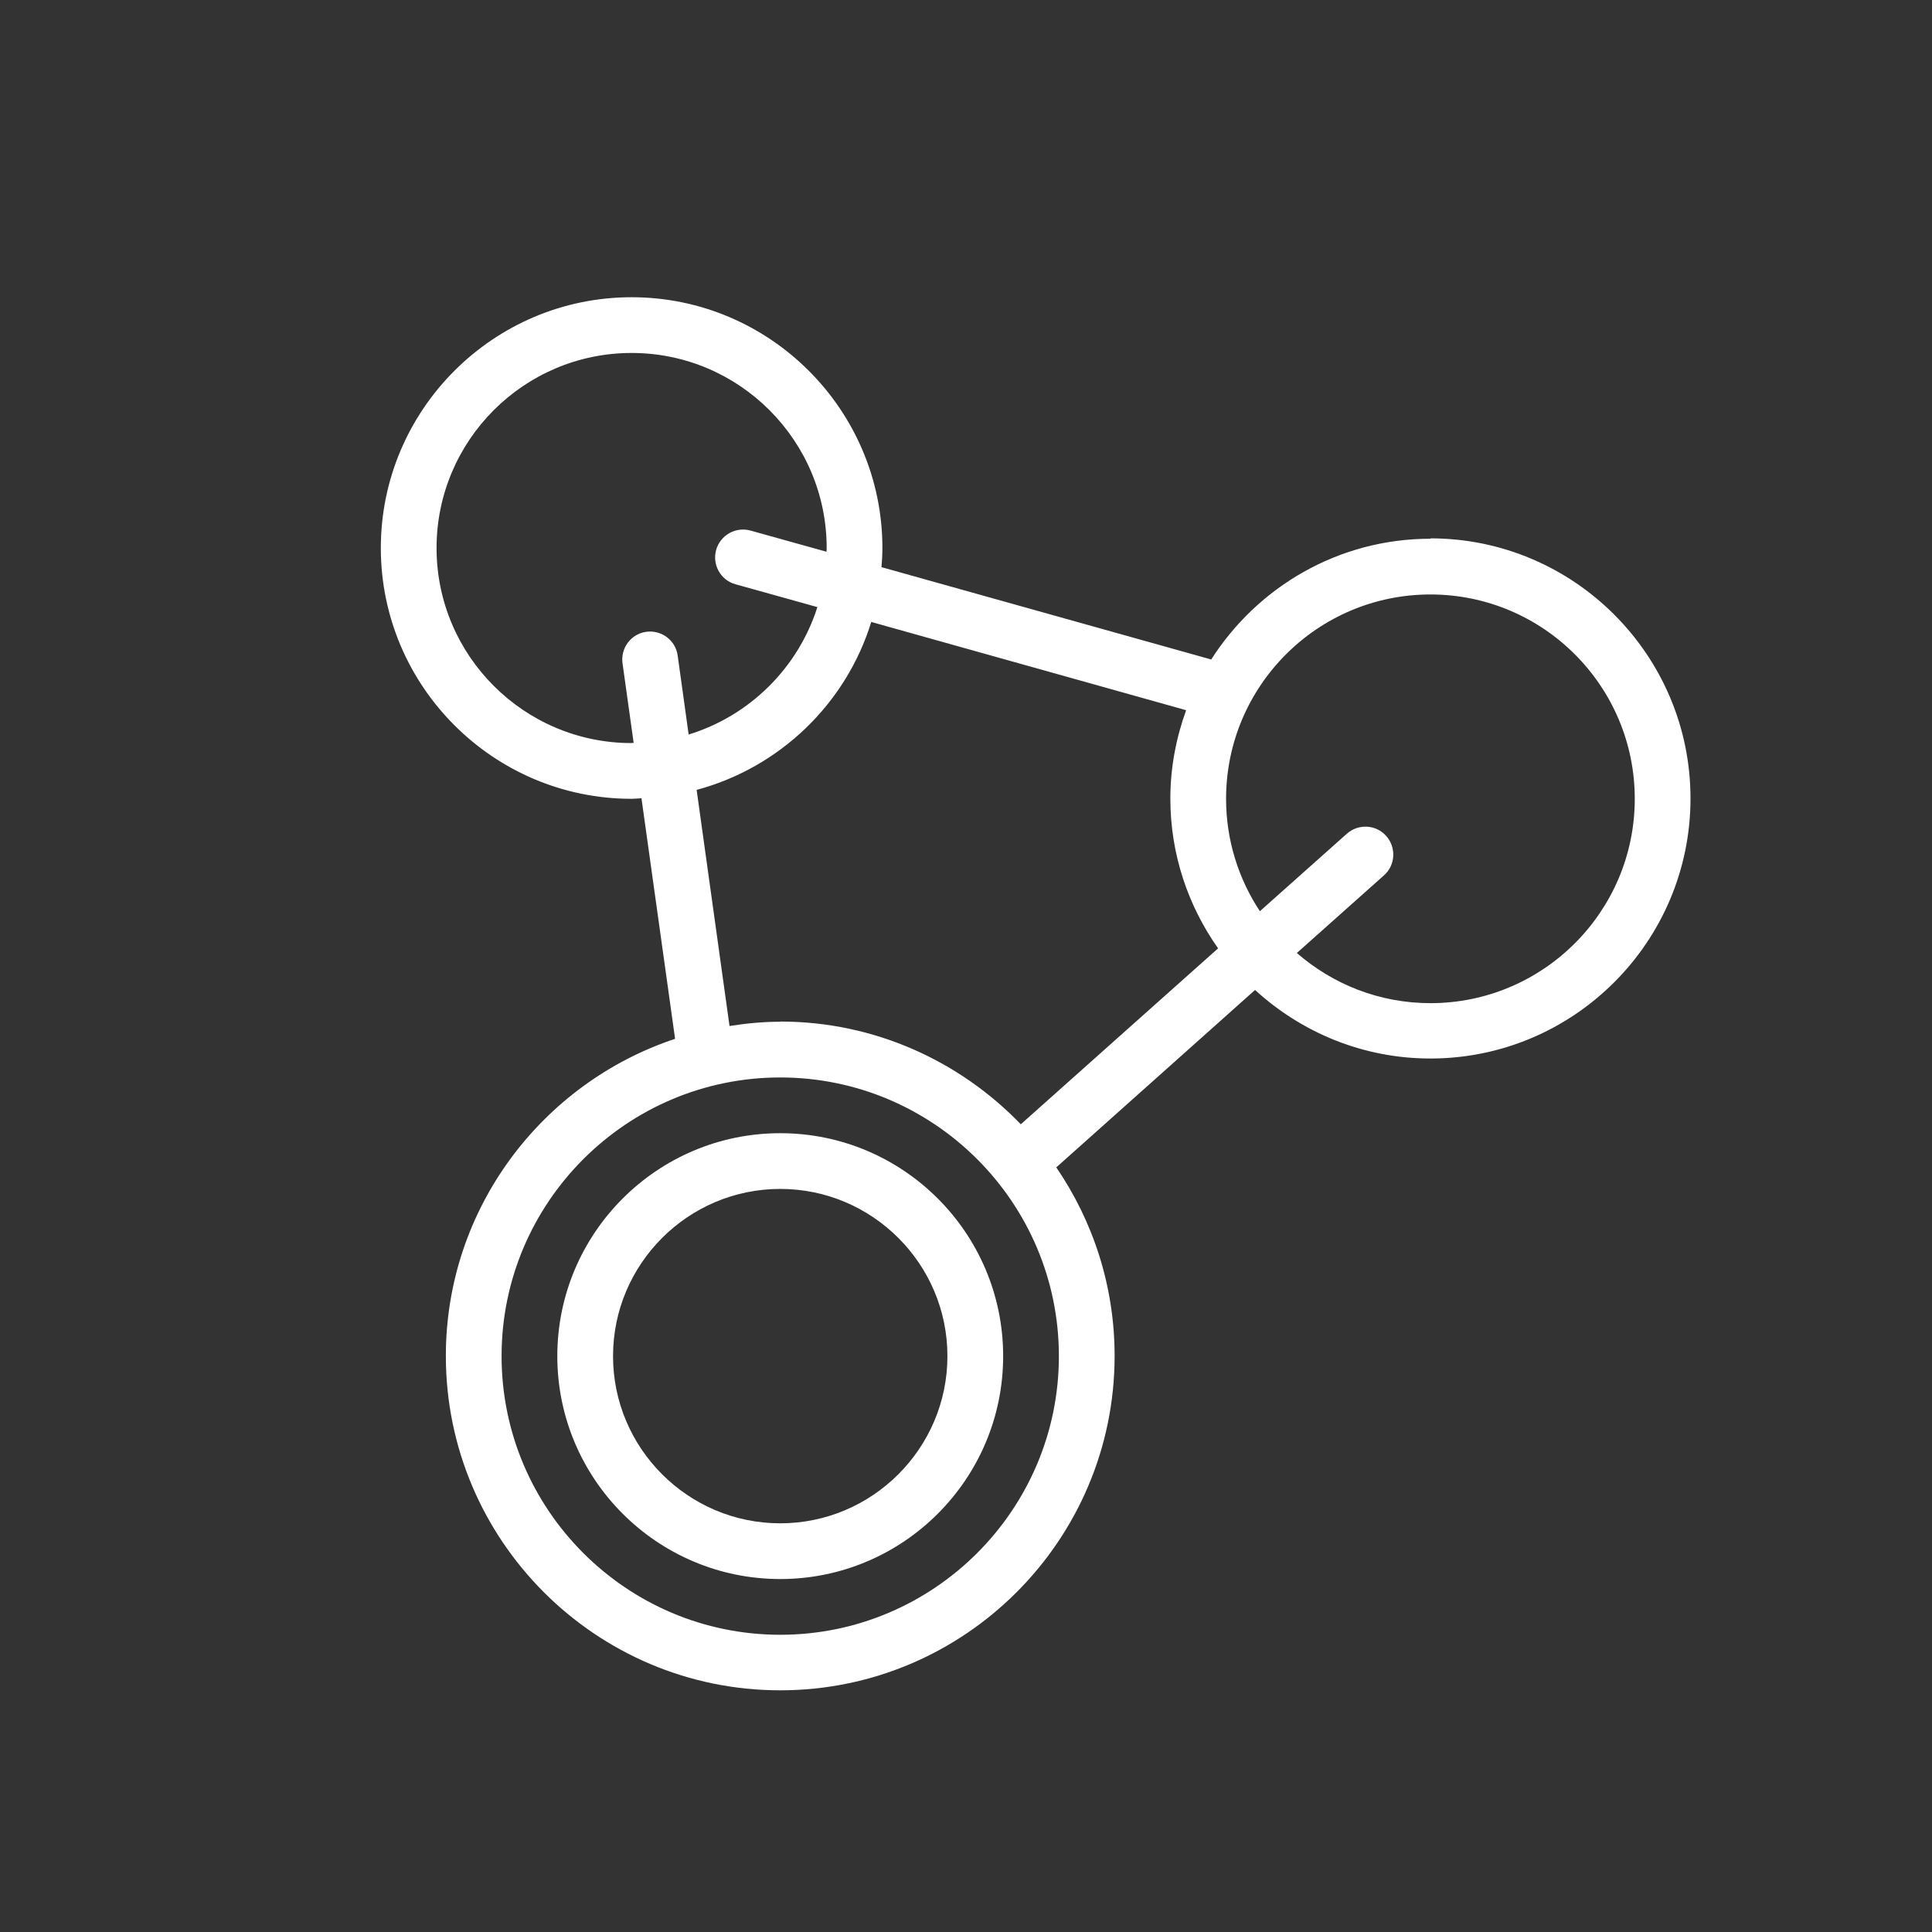
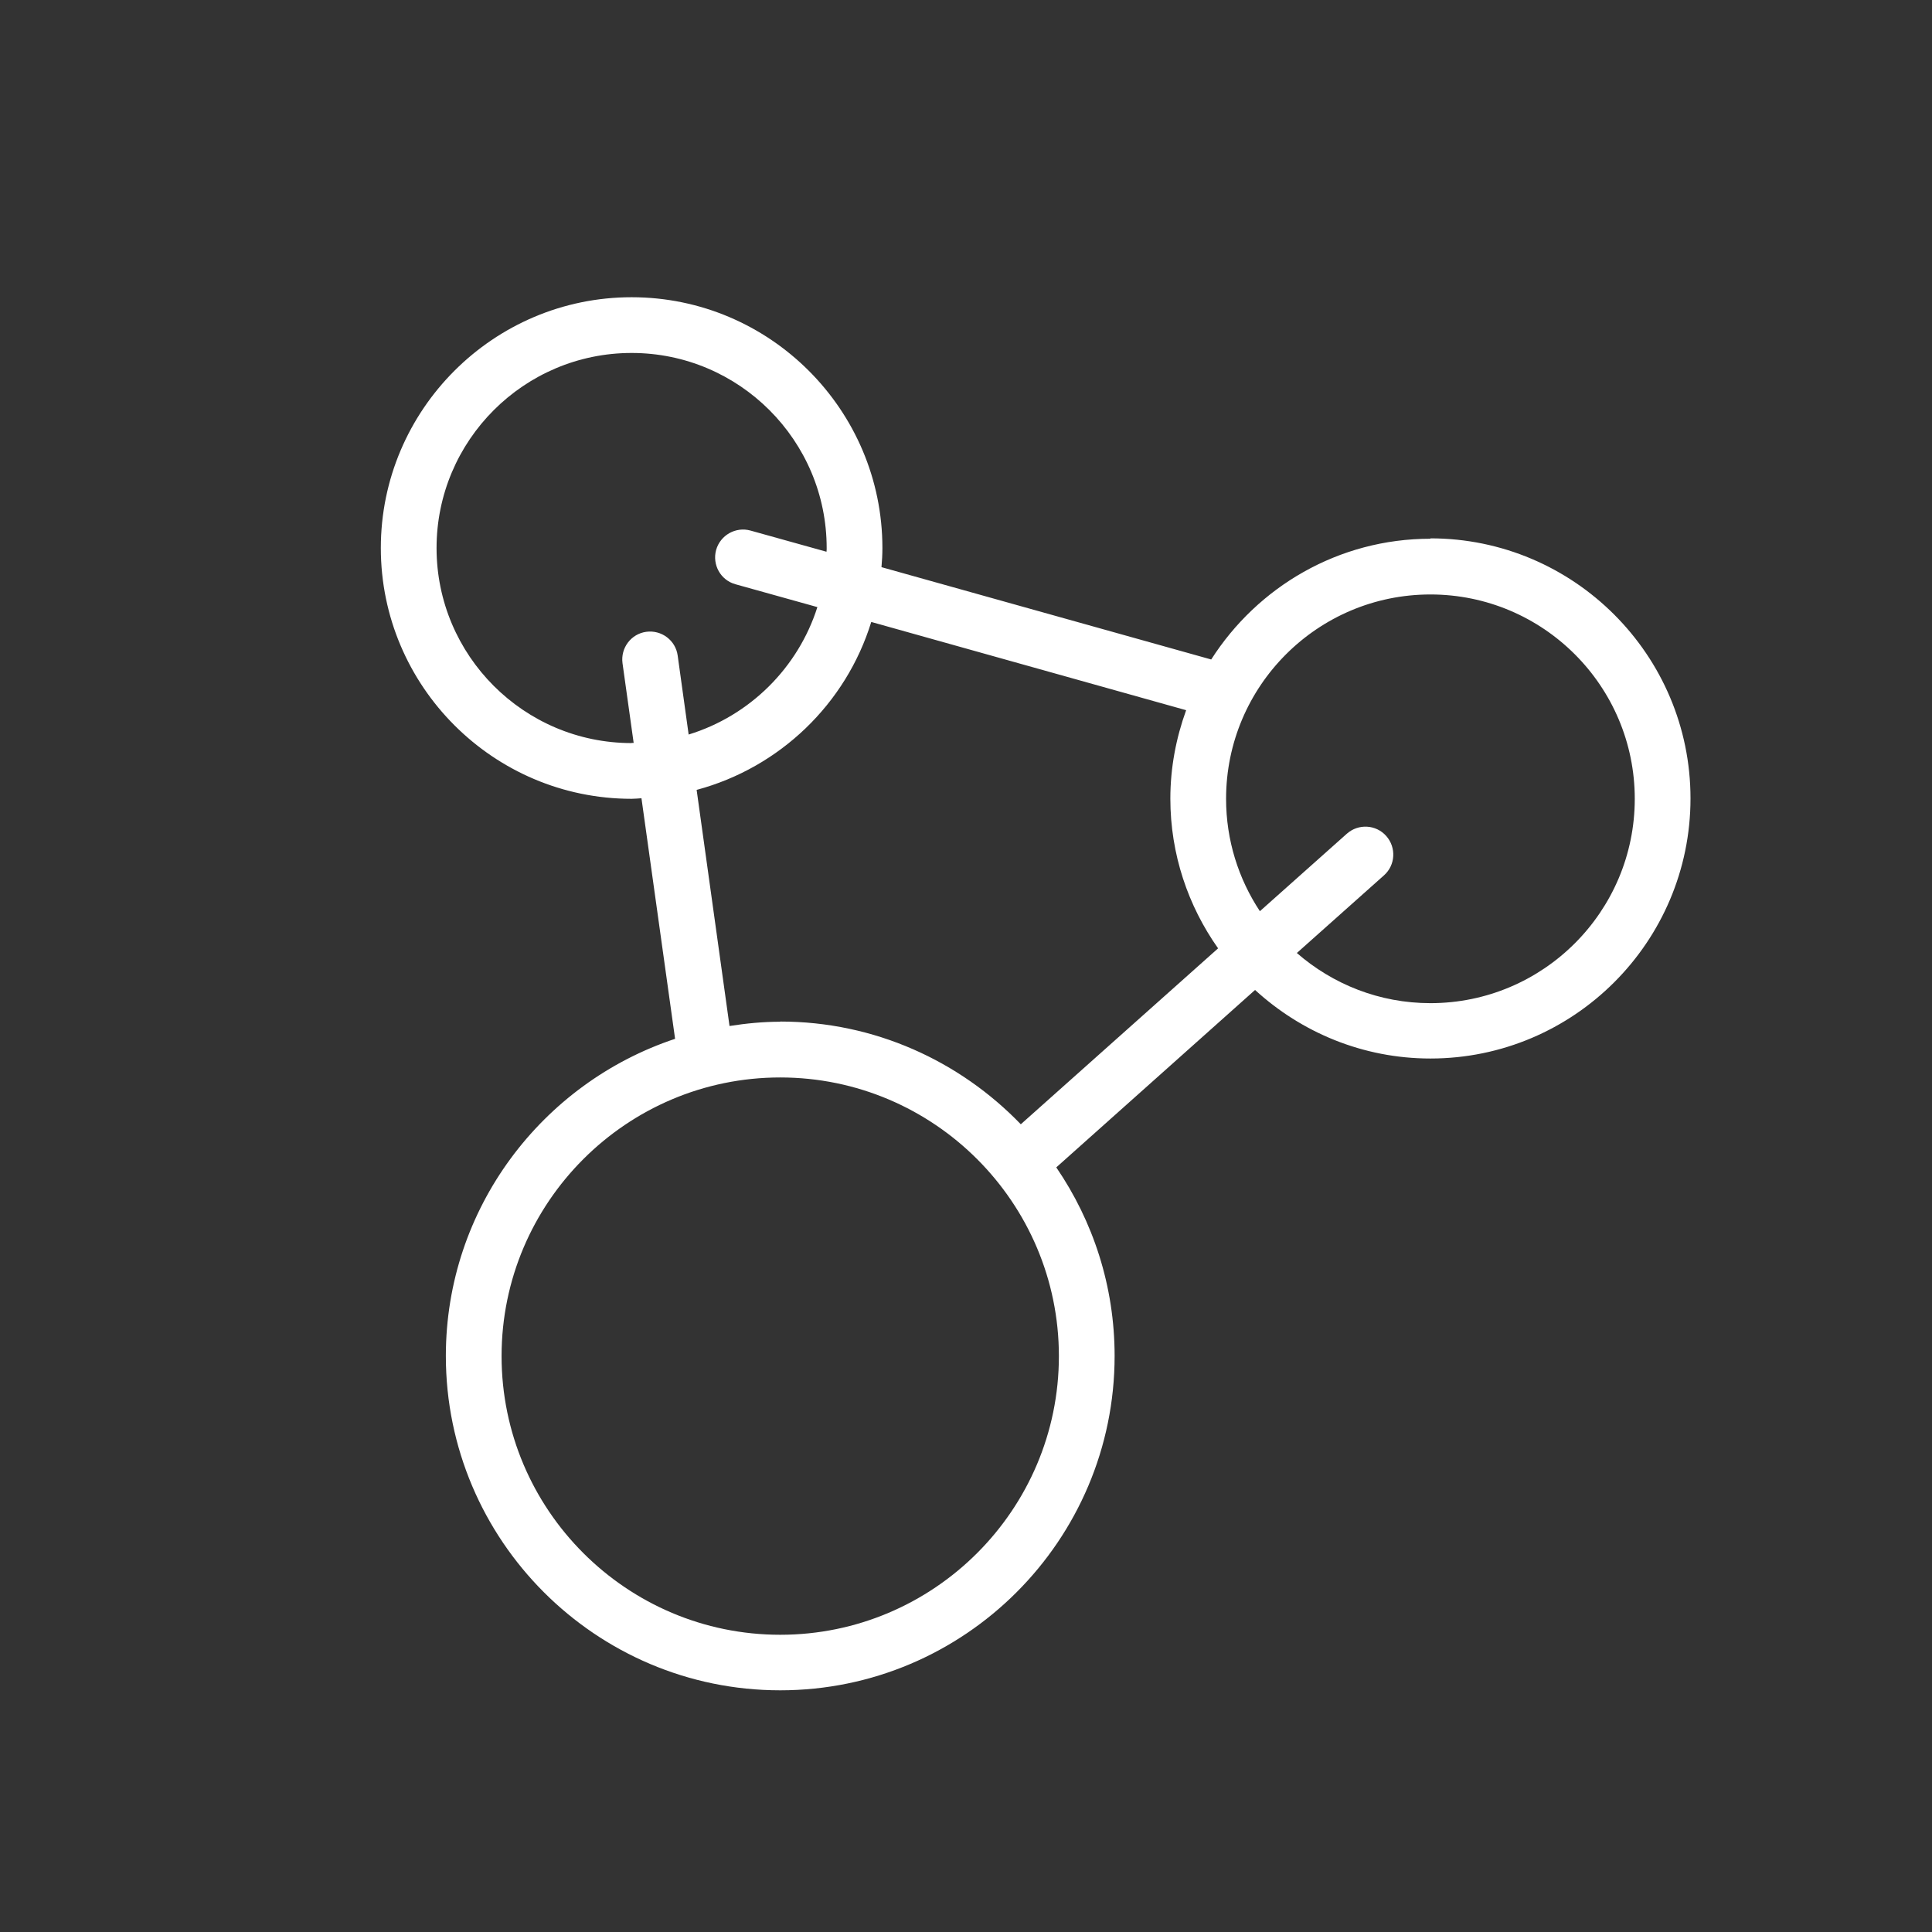
<svg xmlns="http://www.w3.org/2000/svg" id="Layer_1" width="104" height="104" version="1.1" viewBox="0 0 104 104">
  <rect x="0" y="0" width="104" height="104" fill="#333333" stroke="none" />
  <defs>
    <style>
      .st0 {
        fill: #ffffff;
      }
    </style>
  </defs>
  <path class="st0" d="M77,29c-4.96,0-9.31,2.6-11.8,6.5l-17.75-4.97c.03-.34.05-.68.05-1.03,0-7.44-6.06-13.5-13.5-13.5s-13.5,6.06-13.5,13.5,6.06,13.5,13.5,13.5c.18,0,.35-.02.53-.03l1.81,12.95c-7.16,2.38-12.34,9.13-12.34,17.07,0,9.92,8.07,18,18,18s18-8.08,18-18c0-3.76-1.16-7.25-3.14-10.15l10.7-9.55c2.49,2.28,5.8,3.69,9.44,3.69,7.72,0,14-6.28,14-14s-6.28-14-14-14ZM34,40c-5.79,0-10.5-4.71-10.5-10.5s4.71-10.5,10.5-10.5,10.5,4.71,10.5,10.5c0,.07,0,.13-.01.2l-4.09-1.14c-.79-.22-1.62.24-1.85,1.04-.22.8.24,1.63,1.04,1.85l4.41,1.23c-1.04,3.27-3.64,5.85-6.93,6.86l-.59-4.25c-.11-.82-.87-1.39-1.69-1.28-.82.11-1.39.87-1.28,1.69l.6,4.29s-.07,0-.11,0ZM42,88c-8.27,0-15-6.73-15-15s6.73-15,15-15,15,6.73,15,15-6.73,15-15,15ZM42,55c-.93,0-1.84.09-2.73.23l-1.77-12.71c4.47-1.2,8.04-4.63,9.4-9.04l16.95,4.75c-.54,1.49-.85,3.09-.85,4.76,0,3,.96,5.78,2.57,8.06l-10.62,9.47c-3.28-3.4-7.87-5.53-12.95-5.53ZM77,54c-2.75,0-5.26-1.02-7.19-2.7l4.69-4.18c.62-.55.67-1.5.12-2.12-.55-.62-1.5-.67-2.12-.12l-4.68,4.17c-1.15-1.74-1.82-3.82-1.82-6.05,0-6.07,4.93-11,11-11s11,4.93,11,11-4.93,11-11,11Z" />
-   <path class="st0" d="M42,61c-6.62,0-12,5.38-12,12s5.38,12,12,12,12-5.38,12-12-5.38-12-12-12ZM42,82c-4.96,0-9-4.04-9-9s4.04-9,9-9,9,4.04,9,9-4.04,9-9,9Z" />
</svg>